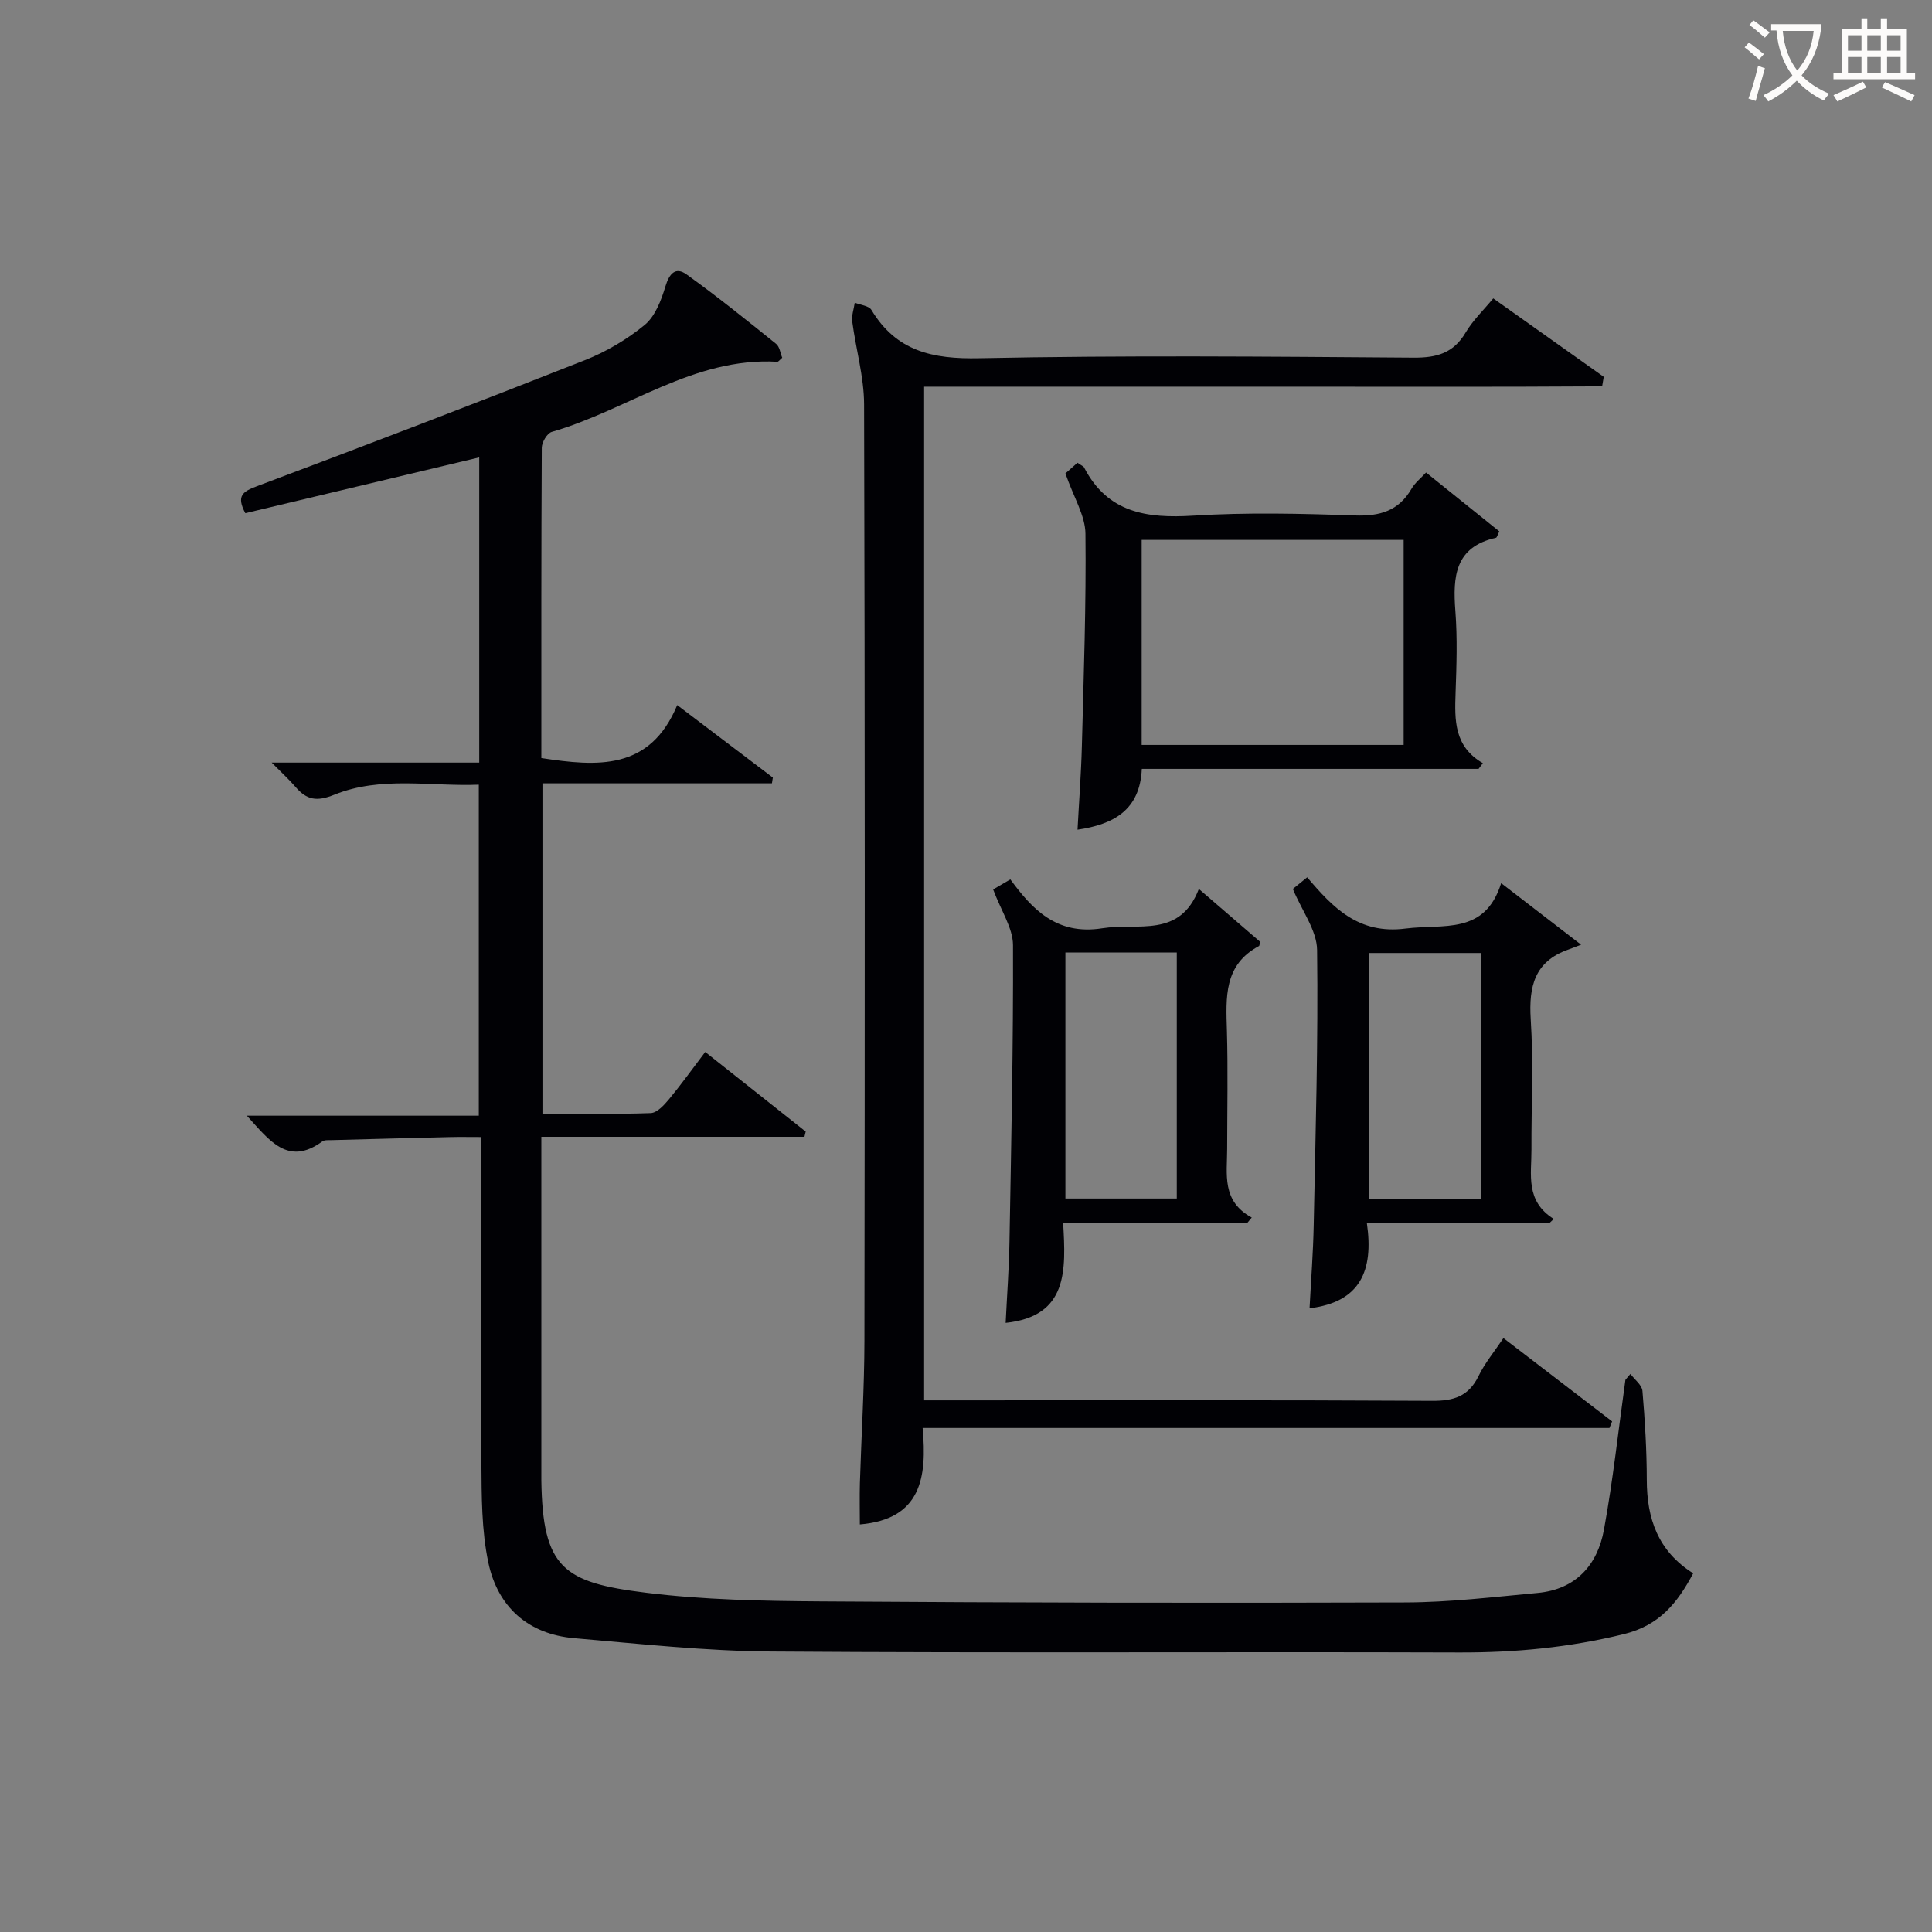
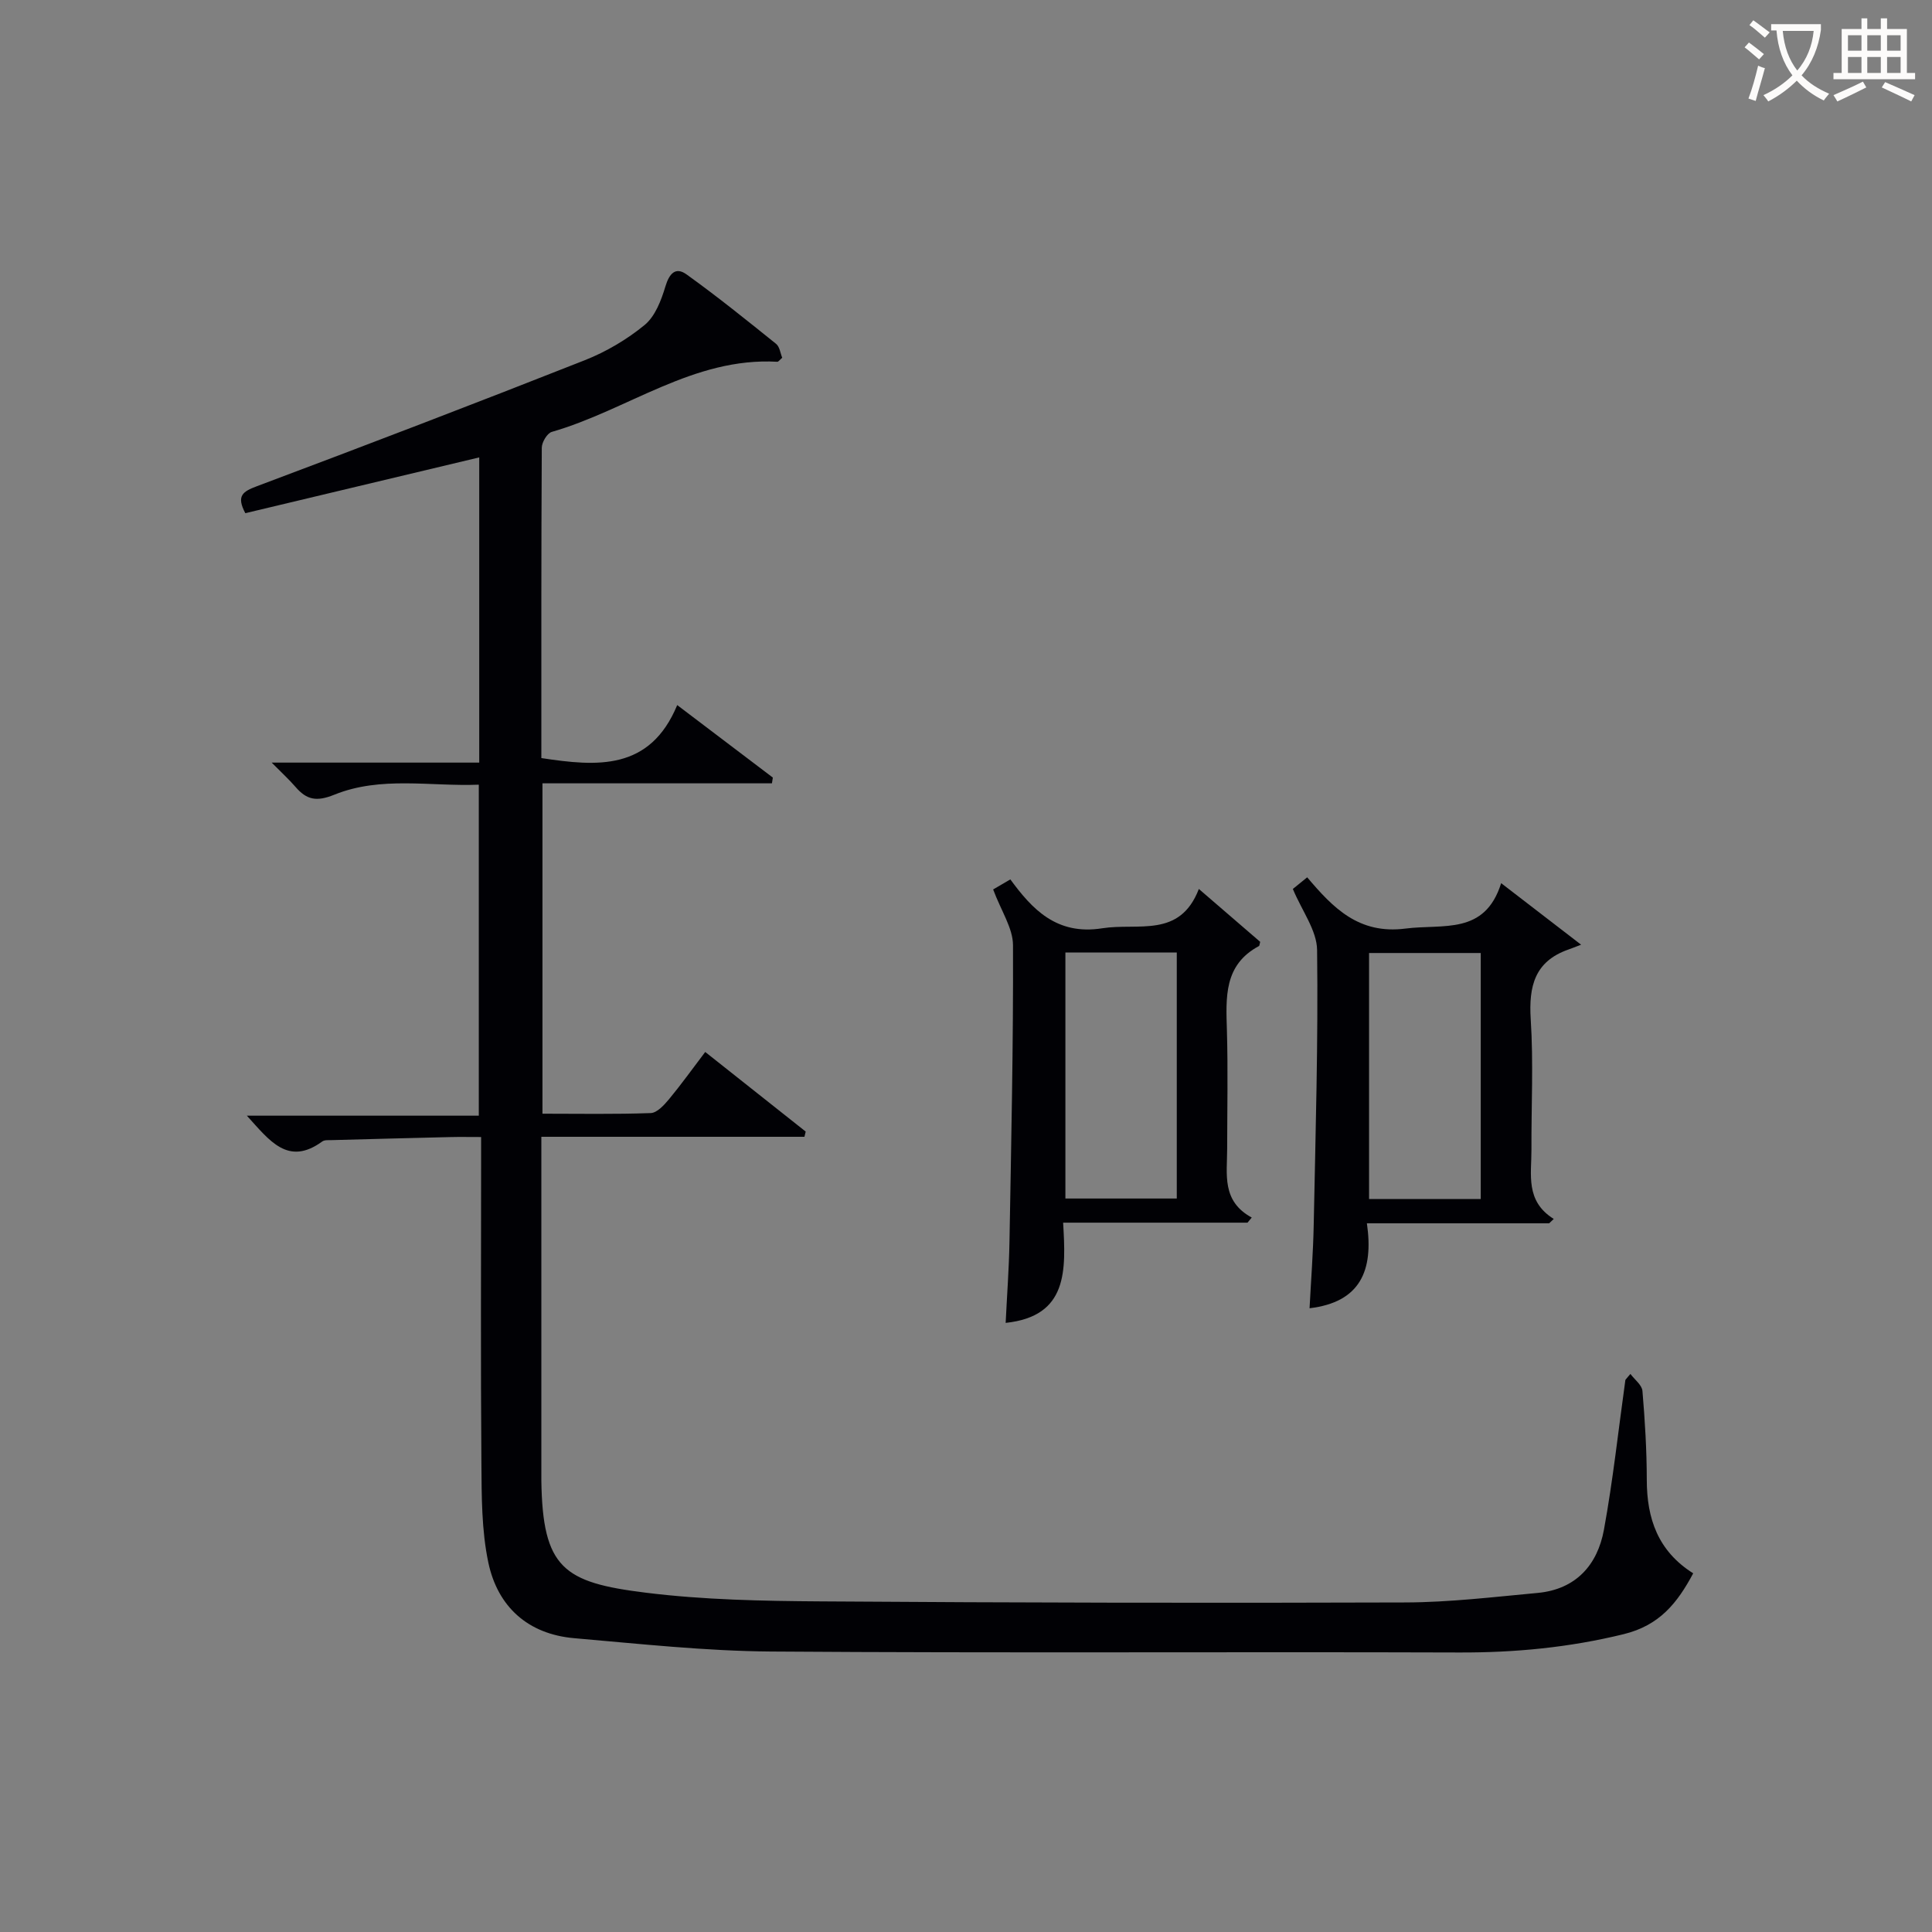
<svg xmlns="http://www.w3.org/2000/svg" enable-background="new 0 0 400 400" viewBox="0 0 400 400">
  <rect x="0" y="0" width="400" height="400" fill="#808080" stroke="none" />
  <g fill="#010105">
    <path d="m337.56 284.46c.87 1.17 2.38 2.28 2.49 3.52.52 6.12.89 12.28.9 18.42.01 8 2.3 14.73 9.61 19.34-3.29 6.15-6.96 10.78-14.41 12.6-11.27 2.76-22.5 3.83-34.03 3.79-47.49-.16-94.98.14-142.47-.2-13.6-.1-27.2-1.59-40.76-2.76-9.57-.83-15.84-6.49-17.78-15.63-1.42-6.71-1.39-13.79-1.44-20.7-.17-20.66-.06-41.33-.06-61.99 0-1.49 0-2.98 0-5.44-2.36 0-4.43-.04-6.49.01-8.15.19-16.29.41-24.44.63-.66.02-1.48-.07-1.96.28-7.09 5.16-10.89-.15-15.61-5.34h48.02c0-23.06 0-45.42 0-68.53-10.01.4-20.25-1.83-29.9 2.07-3.73 1.51-5.75 1.06-8.06-1.62-1.29-1.5-2.77-2.84-4.92-5.02h42.97c0-21.61 0-42.46 0-63.19-16.35 3.9-32.42 7.73-48.43 11.55-1.91-3.6-.54-4.48 2.39-5.58 22.7-8.52 45.34-17.19 67.89-26.09 4.43-1.75 8.73-4.29 12.4-7.3 2.17-1.79 3.43-5.09 4.29-7.96.81-2.71 2.12-4.14 4.39-2.5 6.35 4.56 12.44 9.47 18.53 14.37.75.6.89 1.96 1.27 2.88-.53.45-.79.85-1.02.83-17.37-.99-31.02 10.02-46.69 14.52-.96.28-2.07 2.15-2.07 3.29-.12 21.32-.09 42.64-.09 64.24 11.55 1.76 22.47 2.66 28.13-10.97 7.14 5.41 13.47 10.21 19.8 15.01-.06.4-.13.79-.19 1.19-15.76 0-31.53 0-47.51 0v68.4c7.52 0 14.98.14 22.42-.13 1.3-.05 2.75-1.64 3.75-2.83 2.52-3.04 4.83-6.27 7.53-9.82 7.18 5.69 13.99 11.09 20.8 16.48-.09.36-.17.72-.26 1.08-18.01 0-36.01 0-54.47 0v12.61 56.99c0 .5-.01 1 0 1.5.25 18.24 4.59 21.18 21.62 23.29 12 1.49 24.21 1.72 36.33 1.8 40.32.28 80.65.36 120.97.22 9.12-.03 18.24-1.13 27.34-1.97 7.9-.73 12.4-5.76 13.74-13.1 1.88-10.26 2.99-20.66 4.44-31.01.34-.43.69-.83 1.04-1.23z" />
-     <path d="m311.27 277.04c7.83 6 15.16 11.62 22.5 17.25-.18.45-.37.91-.55 1.36-47.13 0-94.26 0-142.2 0 .94 10.24-.3 18.9-13 19.97 0-2.78-.07-5.67.01-8.55.3-9.81.92-19.61.94-29.42.09-64.65.11-129.29-.07-193.94-.02-5.71-1.7-11.4-2.45-17.12-.17-1.26.33-2.61.52-3.92 1.18.48 2.92.62 3.45 1.5 5.16 8.58 12.69 10.2 22.3 10 29.98-.62 59.98-.34 89.97-.12 4.79.03 8.24-.94 10.76-5.21 1.49-2.52 3.7-4.62 5.71-7.06 7.82 5.55 15.35 10.89 22.88 16.24-.11.66-.23 1.32-.34 1.97-23.23.16-46.47.05-69.7.07-23.46.02-46.91 0-70.67 0v209.87h5.71c33.16 0 66.31-.09 99.47.1 4.47.03 7.54-.93 9.59-5.1 1.27-2.65 3.22-4.99 5.17-7.89z" />
-     <path d="m306.12 159.19c-23.08 0-46.16 0-69.72 0-.39 8.53-5.82 11.49-13.31 12.59.31-5.86.75-11.61.9-17.37.38-14.64.9-29.28.74-43.92-.04-3.72-2.39-7.42-4.15-12.47.24-.21 1.41-1.25 2.5-2.21.85.59 1.24.72 1.37.98 4.87 9.4 12.99 10.57 22.59 9.97 11.12-.7 22.33-.43 33.48-.04 5.16.18 9.05-.93 11.72-5.53.73-1.25 1.96-2.21 3.01-3.36 5.27 4.23 10.26 8.25 15.17 12.19-.4.77-.5 1.28-.7 1.32-8.53 1.91-8.94 8.08-8.4 15.17.43 5.63.24 11.33.04 16.99-.19 5.59-.34 11.04 5.65 14.51-.29.39-.59.79-.89 1.18zm-15.51-4.96c0-14.27 0-28.18 0-42.45-18.24 0-36.27 0-54.24 0v42.45z" />
    <path d="m320.74 253.27c-12.36 0-24.73 0-37.74 0 1.42 9.77-1.35 16.34-11.87 17.59.3-5.79.75-11.54.86-17.29.38-18.96.94-37.92.7-56.88-.05-4.06-3.12-8.08-5.02-12.64.38-.31 1.49-1.21 2.97-2.41 5.37 6.34 10.68 11.85 20.36 10.61 7.82-1 16.4 1.41 19.8-9.4 5.73 4.41 10.54 8.12 16.55 12.74-1.39.53-2 .78-2.63 1-6.99 2.45-8.23 7.61-7.8 14.43.58 8.96.11 17.98.15 26.97.02 5.16-1.32 10.68 4.62 14.38-.31.3-.63.6-.95.9zm-14.17-5.03c0-17.22 0-34.09 0-50.93-7.95 0-15.52 0-23.12 0v50.93z" />
    <path d="m260.91 195c-.16.58-.15.81-.24.86-7.34 3.91-6.85 10.68-6.65 17.53.23 8.16.06 16.33.05 24.49 0 5.22-1.19 10.79 5.09 14.2-.29.35-.59.71-.88 1.06-12.48 0-24.95 0-38.17 0 .57 9.87 1.05 19.37-11.9 20.75.27-5.61.69-11.19.79-16.78.36-20.47.81-40.95.73-61.42-.01-3.53-2.44-7.06-4.11-11.54.46-.27 1.73-1.01 3.56-2.08 4.47 6.08 9.51 11.63 19.03 10.12 7.44-1.17 16.05 2.12 20-8.14 4.84 4.18 8.84 7.63 12.7 10.95zm-40.33 2.21v50.93h23.06c0-17.21 0-33.96 0-50.93-7.75 0-15.21 0-23.06 0z" />
  </g>
  <path d="m362.1 8.8c1.1.8 2.1 1.6 3.1 2.4l-1 1.1c-1.3-1.1-2.3-2-3-2.5zm1.9 4.8c.5.2.9.4 1.4.5-.6 2.3-1.3 4.5-1.9 6.8l-1.5-.5c.8-2.1 1.4-4.3 2-6.8zm-1-9.4c1.3.9 2.4 1.8 3.4 2.5l-1 1.1c-1.4-1.2-2.4-2.1-3.2-2.6zm3.7 2.2v-1.4h10.3v1.2c-.5 3.6-1.8 6.8-4 9.4 1.5 1.6 3.4 2.8 5.7 3.8-.3.4-.7.8-1.1 1.4-2.3-1.1-4.1-2.5-5.6-4.1-1.6 1.6-3.6 3.1-5.9 4.3-.3-.5-.7-.9-1-1.3 2.4-1.1 4.4-2.5 6-4.1-1.9-2.5-3-5.6-3.3-9.3h-1.1zm8.8 0h-6.4c.3 3.3 1.3 6 3 8.2 2-2.3 3.1-5.1 3.4-8.2z" fill="#fcfbfa" />
  <path d="m385.3 3.8h1.3v2.2h2.8v-2.2h1.3v2.2h4.1v9.1h1.7v1.3h-16.9v-1.3h1.7v-9.1h4.1v-2.2zm.4 13.1.7 1.2c-1.8.9-3.8 1.9-6 2.9-.2-.4-.5-.8-.8-1.3 2.3-1 4.3-1.9 6.1-2.8zm-3.1-6.4h2.8v-3.2h-2.8zm0 4.6h2.8v-3.3h-2.8zm4-4.6h2.8v-3.2h-2.8zm0 4.6h2.8v-3.3h-2.8zm3.7 1.9c2.1.9 4.1 1.8 6.1 2.7l-.7 1.3c-2.2-1.1-4.2-2-6.1-2.9zm3.2-9.7h-2.8v3.2h2.8zm-2.8 7.8h2.8v-3.3h-2.8z" fill="#fcfbfa" />
</svg>